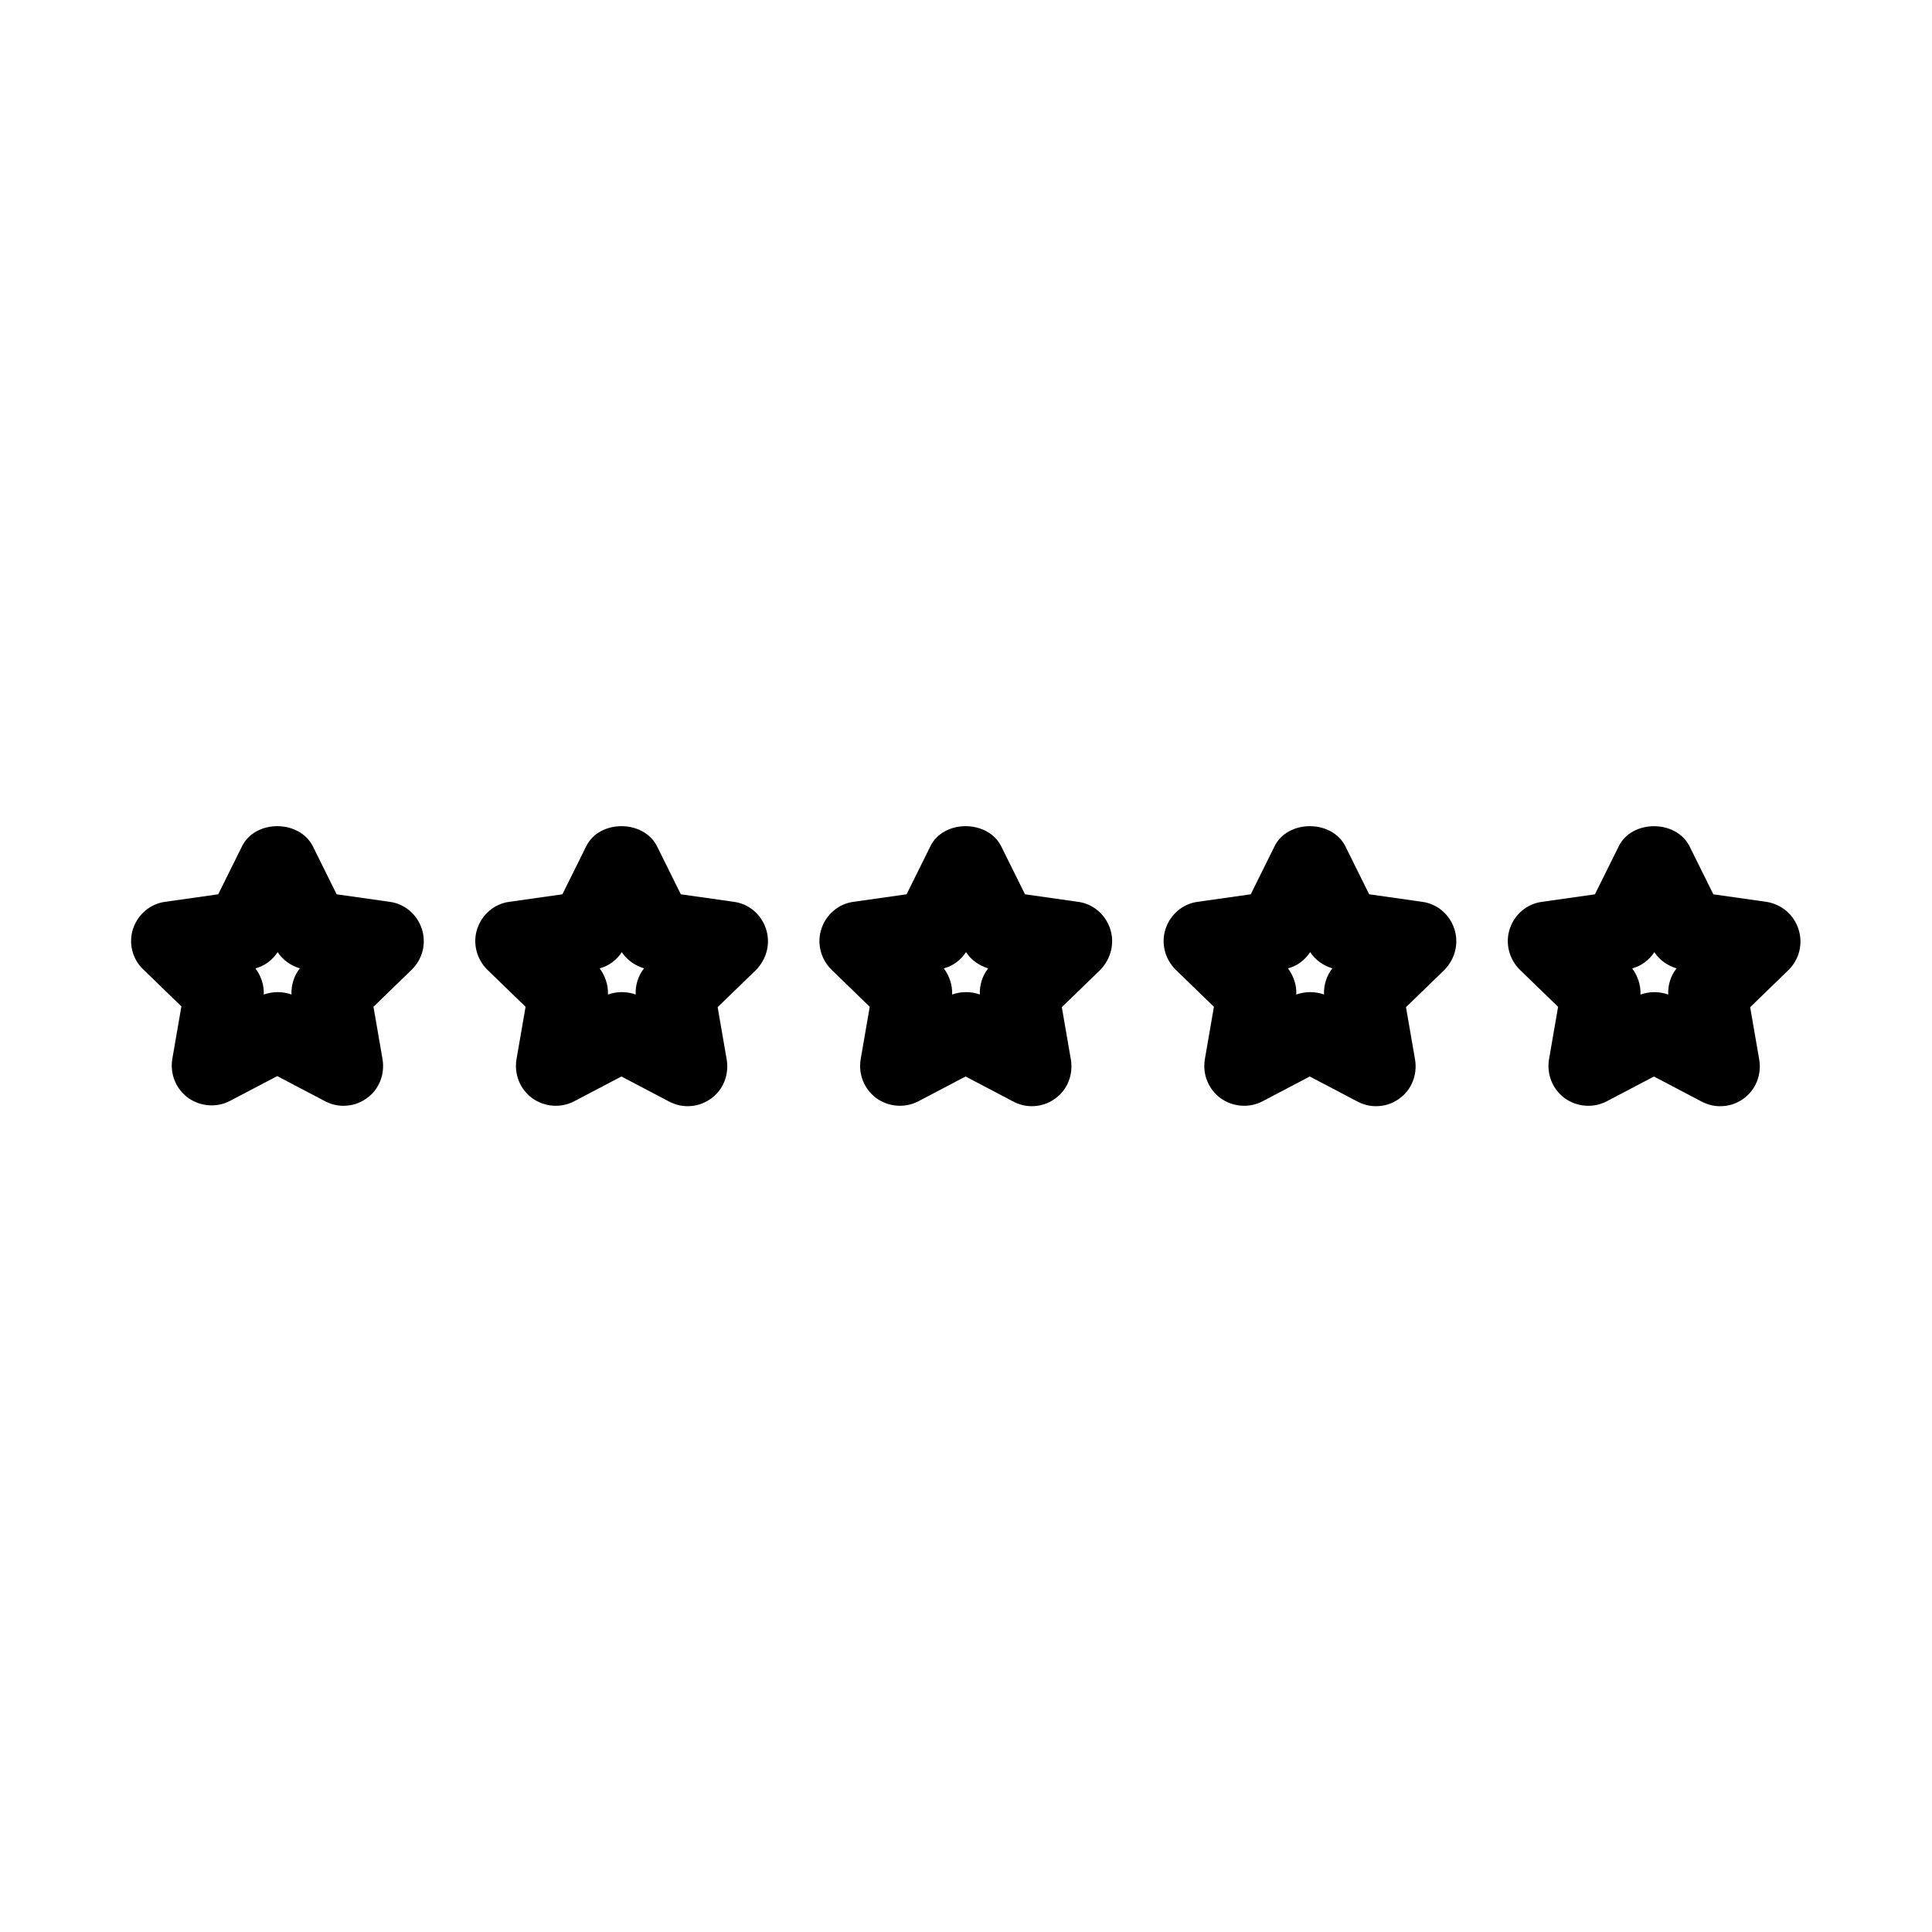
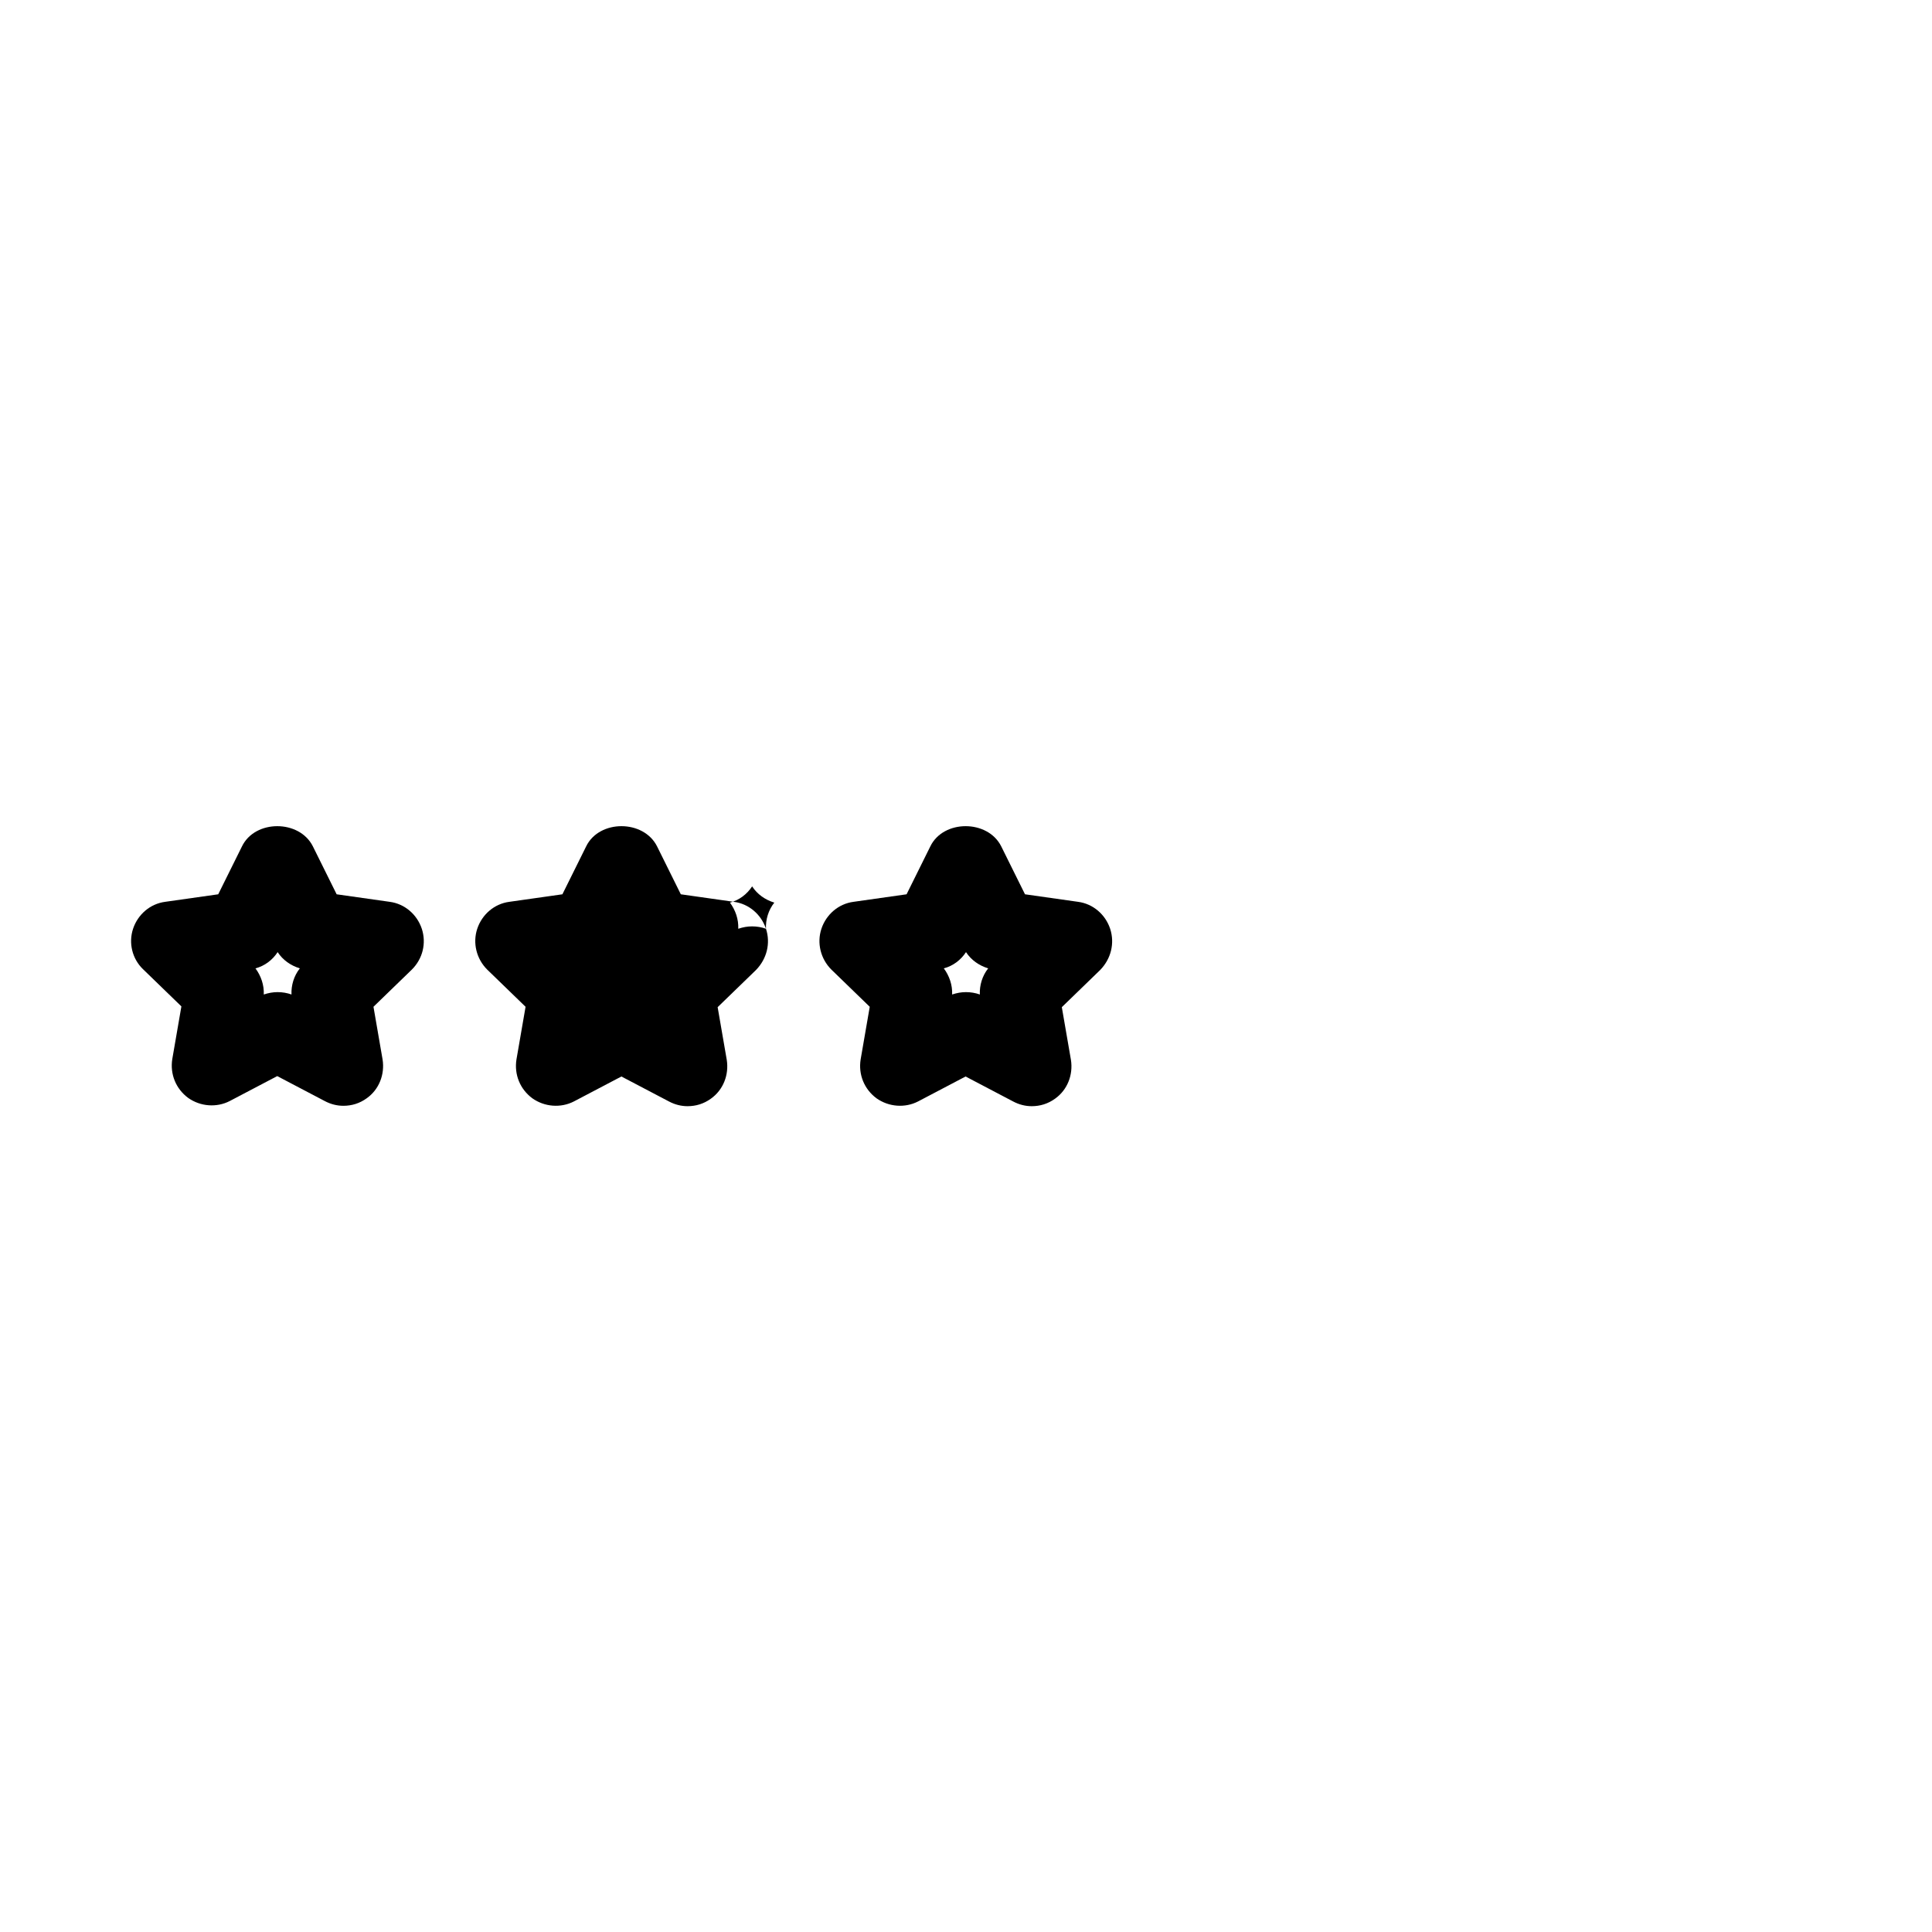
<svg xmlns="http://www.w3.org/2000/svg" fill="#000000" width="800px" height="800px" version="1.1" viewBox="144 144 512 512">
  <g>
    <path d="m255.78 390.13c-1.258-3.777-4.512-6.613-8.5-7.137l-14.066-1.996-6.297-12.699c-3.57-7.137-15.324-7.137-18.789 0l-6.297 12.699-14.066 1.996c-3.988 0.523-7.242 3.359-8.5 7.137-1.258 3.777-0.211 7.977 2.625 10.707l10.18 9.867-2.414 13.961c-0.629 3.988 0.945 7.871 4.199 10.285 3.254 2.309 7.559 2.625 11.02 0.84l12.594-6.613 12.594 6.613c1.574 0.84 3.254 1.258 4.934 1.258 2.203 0 4.305-0.629 6.191-1.996 3.254-2.309 4.828-6.297 4.199-10.285l-2.414-13.961 10.18-9.867c2.84-2.832 3.891-6.926 2.629-10.809zm-34.531 17.422c-1.156-0.418-2.414-0.629-3.672-0.629s-2.414 0.211-3.672 0.629c0.105-2.519-0.734-4.934-2.203-6.926 2.414-0.629 4.512-2.203 5.879-4.305 1.363 2.098 3.465 3.57 5.879 4.305-1.582 1.992-2.316 4.512-2.211 6.926z" />
-     <path d="m346.99 390.13c-1.258-3.777-4.512-6.613-8.5-7.137l-14.066-1.996-6.297-12.699c-3.57-7.137-15.324-7.137-18.789 0l-6.297 12.699-14.066 1.996c-3.988 0.523-7.242 3.359-8.5 7.137-1.258 3.777-0.211 7.977 2.625 10.812l10.18 9.867-2.414 13.961c-0.629 3.988 0.945 7.871 4.199 10.285 3.254 2.309 7.559 2.625 11.02 0.84l12.594-6.613 12.594 6.613c1.574 0.84 3.254 1.258 4.934 1.258 2.203 0 4.305-0.629 6.191-1.996 3.254-2.309 4.828-6.297 4.199-10.285l-2.414-13.961 10.18-9.867c2.84-2.938 3.891-7.031 2.629-10.914zm-34.531 17.422c-1.156-0.418-2.414-0.629-3.672-0.629-1.258 0-2.414 0.211-3.672 0.629 0.105-2.519-0.734-4.934-2.203-6.926 2.414-0.629 4.512-2.203 5.879-4.305 1.363 2.098 3.465 3.57 5.879 4.305-1.582 1.992-2.316 4.512-2.211 6.926z" />
+     <path d="m346.99 390.13c-1.258-3.777-4.512-6.613-8.5-7.137l-14.066-1.996-6.297-12.699c-3.57-7.137-15.324-7.137-18.789 0l-6.297 12.699-14.066 1.996c-3.988 0.523-7.242 3.359-8.5 7.137-1.258 3.777-0.211 7.977 2.625 10.812l10.18 9.867-2.414 13.961c-0.629 3.988 0.945 7.871 4.199 10.285 3.254 2.309 7.559 2.625 11.02 0.84l12.594-6.613 12.594 6.613c1.574 0.84 3.254 1.258 4.934 1.258 2.203 0 4.305-0.629 6.191-1.996 3.254-2.309 4.828-6.297 4.199-10.285l-2.414-13.961 10.18-9.867c2.84-2.938 3.891-7.031 2.629-10.914zc-1.156-0.418-2.414-0.629-3.672-0.629-1.258 0-2.414 0.211-3.672 0.629 0.105-2.519-0.734-4.934-2.203-6.926 2.414-0.629 4.512-2.203 5.879-4.305 1.363 2.098 3.465 3.57 5.879 4.305-1.582 1.992-2.316 4.512-2.211 6.926z" />
    <path d="m438.2 390.13c-1.258-3.777-4.512-6.613-8.5-7.137l-14.066-1.996-6.297-12.699c-3.57-7.137-15.324-7.137-18.789 0l-6.297 12.699-14.066 1.996c-3.988 0.523-7.242 3.359-8.5 7.137-1.258 3.777-0.211 7.977 2.625 10.812l10.18 9.867-2.414 13.961c-0.629 3.988 0.945 7.871 4.199 10.285 3.254 2.309 7.559 2.625 11.02 0.84l12.594-6.613 12.594 6.613c1.574 0.84 3.254 1.258 4.934 1.258 2.203 0 4.305-0.629 6.191-1.996 3.254-2.309 4.828-6.297 4.199-10.285l-2.414-13.961 10.18-9.867c2.84-2.938 3.891-7.031 2.629-10.914zm-34.531 17.422c-1.156-0.418-2.414-0.629-3.672-0.629s-2.414 0.211-3.672 0.629c0.105-2.519-0.734-4.934-2.203-6.926 2.414-0.629 4.512-2.203 5.879-4.305 1.363 2.098 3.465 3.57 5.879 4.305-1.582 1.992-2.316 4.512-2.211 6.926z" />
-     <path d="m529.41 390.13c-1.258-3.777-4.512-6.613-8.5-7.137l-14.066-1.996-6.297-12.699c-3.57-7.137-15.324-7.137-18.789 0l-6.297 12.699-14.066 1.996c-3.988 0.523-7.242 3.359-8.5 7.137-1.258 3.777-0.211 7.977 2.625 10.812l10.18 9.867-2.414 13.961c-0.629 3.988 0.945 7.871 4.199 10.285 3.254 2.309 7.559 2.625 11.02 0.84l12.594-6.613 12.594 6.613c1.574 0.84 3.254 1.258 4.934 1.258 2.203 0 4.305-0.629 6.191-1.996 3.254-2.309 4.828-6.297 4.199-10.285l-2.414-13.961 10.18-9.867c2.84-2.938 3.891-7.031 2.629-10.914zm-34.531 17.422c-1.156-0.418-2.414-0.629-3.672-0.629-1.258 0-2.414 0.211-3.672 0.629 0.105-2.519-0.734-4.934-2.203-6.926 2.414-0.629 4.512-2.203 5.879-4.305 1.363 2.098 3.465 3.57 5.879 4.305-1.582 1.992-2.316 4.512-2.211 6.926z" />
-     <path d="m612.12 383-14.066-1.996-6.297-12.699c-3.57-7.137-15.324-7.137-18.789 0l-6.297 12.699-14.066 1.996c-3.988 0.523-7.242 3.359-8.5 7.137-1.258 3.777-0.211 7.977 2.625 10.812l10.18 9.867-2.414 13.961c-0.629 3.988 0.945 7.871 4.199 10.285 3.254 2.309 7.559 2.625 11.02 0.84l12.594-6.613 12.594 6.613c1.574 0.84 3.254 1.258 4.934 1.258 2.203 0 4.305-0.629 6.191-1.996 3.254-2.309 4.828-6.297 4.199-10.285l-2.414-13.961 10.18-9.867c2.832-2.832 3.883-6.926 2.625-10.812-1.254-3.879-4.508-6.609-8.496-7.238zm-26.031 24.559c-1.156-0.418-2.414-0.629-3.672-0.629s-2.414 0.211-3.672 0.629c0.105-2.519-0.734-4.934-2.203-6.926 2.414-0.629 4.512-2.203 5.879-4.305 1.363 2.098 3.465 3.57 5.879 4.305-1.582 1.992-2.316 4.512-2.211 6.926z" />
  </g>
</svg>